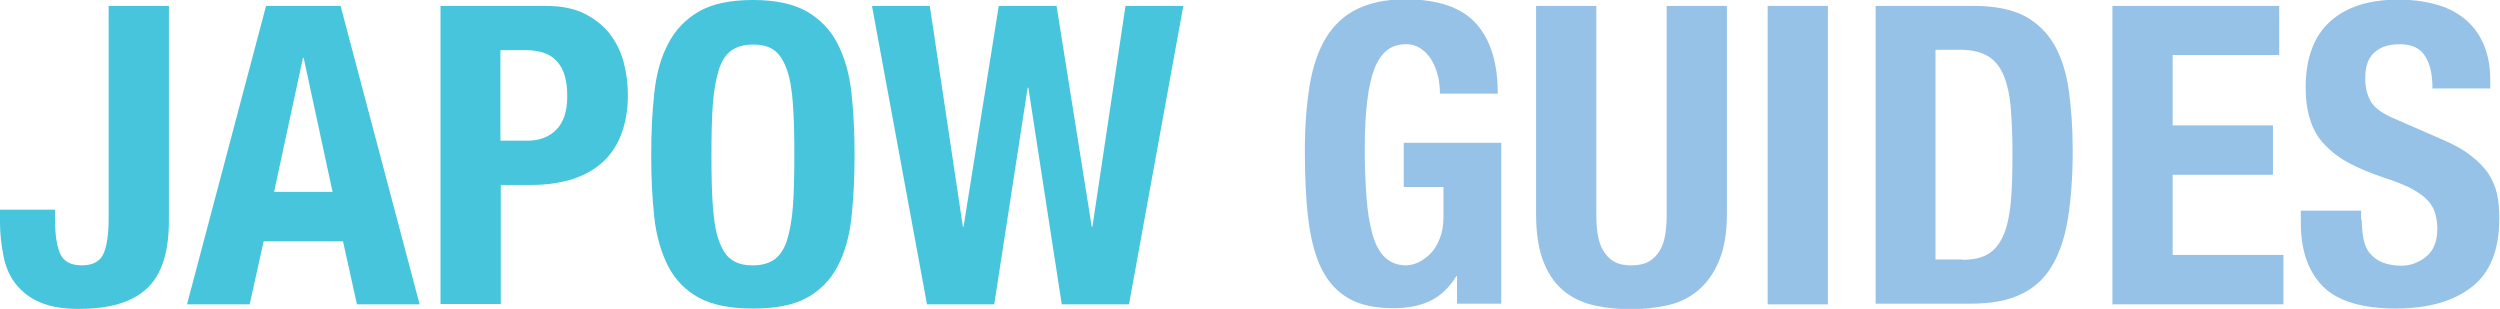
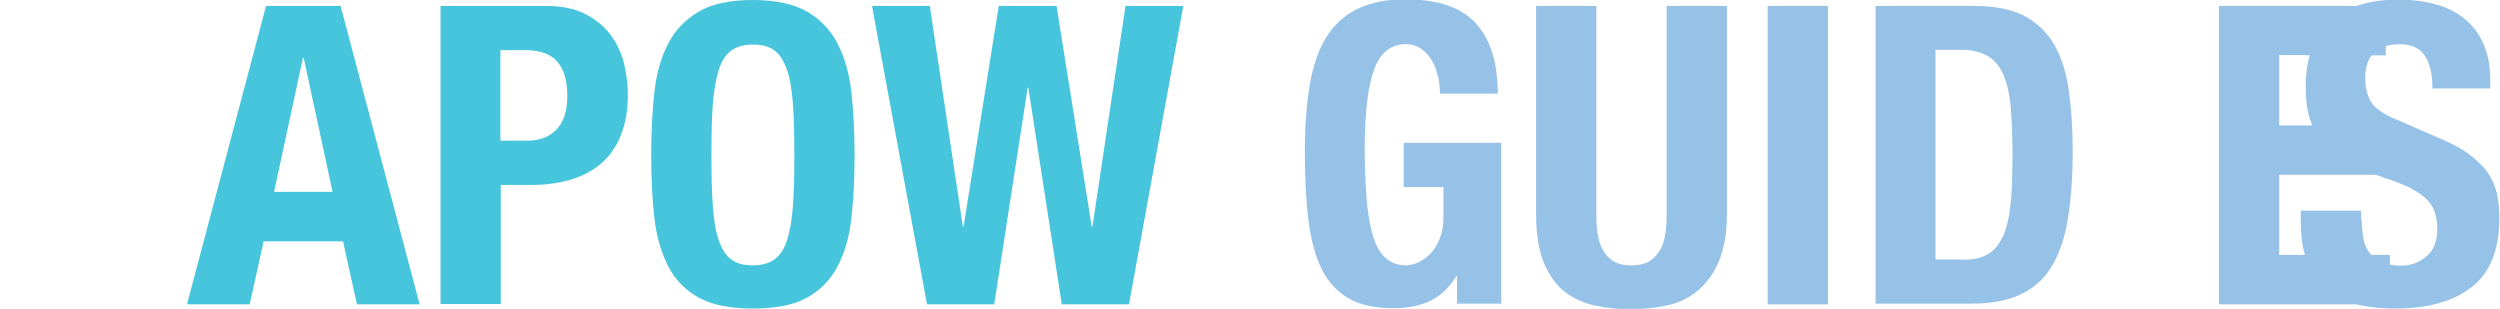
<svg xmlns="http://www.w3.org/2000/svg" id="Layer_2" data-name="Layer 2" viewBox="0 0 71.79 8.87">
  <g id="Layer_1-2" data-name="Layer 1">
    <g>
-       <path d="M4.85,6.34c0,.91-.21,1.56-.64,1.95-.42.39-1.07.58-1.94.58-.46,0-.83-.06-1.12-.19-.29-.12-.52-.3-.7-.53s-.29-.49-.35-.8-.1-.62-.1-.96v-.37h1.58v.26c0,.46.05.79.15,1.01.1.22.31.33.62.33s.52-.11.62-.33c.1-.22.15-.56.15-1.01V.17h1.73v6.17Z" style="fill: #47c5dd;" />
      <path d="M9.78.17l2.27,8.57h-1.8l-.4-1.81h-2.28l-.4,1.81h-1.8L7.64.17h2.14ZM9.55,5.51l-.83-3.85h-.02l-.83,3.85h1.68Z" style="fill: #47c5dd;" />
      <path d="M15.67.17c.44,0,.81.07,1.11.22.3.15.54.34.73.58.18.24.32.51.4.82s.12.62.12.94c0,.44-.07.82-.2,1.15-.13.33-.32.6-.55.8-.24.21-.52.36-.86.47-.34.1-.71.16-1.12.16h-.92v3.42h-1.73V.17h3.02ZM15.14,4.04c.34,0,.62-.1.83-.31.21-.21.32-.53.32-.97s-.09-.76-.28-.98c-.18-.22-.49-.34-.92-.34h-.72v2.6h.77Z" style="fill: #47c5dd;" />
      <path d="M18.79,2.66c.06-.55.19-1.02.4-1.41.2-.39.5-.7.88-.92.38-.22.9-.33,1.55-.33s1.16.11,1.55.33c.38.22.68.53.88.92s.34.86.4,1.41c.06.55.09,1.15.09,1.79s-.03,1.26-.09,1.8-.19,1.01-.4,1.4c-.2.39-.5.69-.88.9-.38.21-.9.31-1.55.31s-1.16-.1-1.55-.31c-.38-.21-.68-.51-.88-.9-.2-.39-.34-.86-.4-1.4-.06-.54-.09-1.14-.09-1.8s.03-1.25.09-1.79ZM20.47,5.92c.03.4.08.73.17.98s.2.44.36.55c.16.12.36.17.62.17s.46-.06.62-.17c.16-.12.28-.3.36-.55s.14-.58.17-.98.04-.89.04-1.47-.01-1.06-.04-1.46c-.03-.4-.08-.73-.17-.98s-.2-.44-.36-.56c-.16-.12-.36-.17-.62-.17s-.46.06-.62.17c-.16.12-.28.3-.36.56s-.14.58-.17.98c-.03.4-.04.89-.04,1.46s.01,1.07.04,1.47Z" style="fill: #47c5dd;" />
      <path d="M26.7.17l.95,6.34h.02L28.68.17h1.66l1.01,6.34h.02l.95-6.34h1.66l-1.56,8.57h-1.93l-.96-6.22h-.02l-.96,6.22h-1.93L25.04.17h1.66Z" style="fill: #47c5dd;" />
      <path d="M41.3,2.22c-.04-.17-.09-.32-.17-.46-.08-.14-.18-.26-.31-.35-.12-.09-.27-.14-.45-.14-.42,0-.72.23-.9.7-.18.46-.28,1.23-.28,2.3,0,.51.02.98.05,1.39.03.42.09.77.17,1.06s.2.52.36.67.36.23.61.23c.1,0,.22-.03.34-.08.12-.06.24-.14.35-.25.11-.11.2-.25.27-.43.07-.17.11-.37.11-.61v-.88h-1.14v-1.27h2.8v4.62h-1.27v-.79h-.02c-.21.34-.46.57-.75.71-.29.14-.64.21-1.05.21-.53,0-.96-.09-1.29-.28s-.59-.47-.78-.85c-.19-.38-.31-.86-.38-1.42s-.1-1.22-.1-1.96.05-1.35.14-1.9c.09-.54.25-1,.47-1.36.22-.36.52-.64.89-.82.37-.18.83-.28,1.38-.28.94,0,1.62.23,2.04.7.42.47.62,1.14.62,2.01h-1.66c0-.16-.02-.32-.05-.49Z" style="fill: #96c2e8;" />
      <path d="M45.84,6.14c0,.22.01.41.04.59.03.18.08.34.16.47.08.13.18.24.31.31.13.08.3.11.5.11s.38-.04.5-.11c.13-.08.23-.18.31-.31.08-.13.13-.29.16-.47.03-.18.04-.38.04-.59V.17h1.73v5.98c0,.54-.08.99-.23,1.35-.15.36-.36.64-.61.85-.26.21-.55.35-.88.42-.33.07-.67.11-1.02.11s-.69-.03-1.02-.1-.62-.19-.88-.39c-.26-.2-.46-.47-.61-.83-.15-.36-.23-.83-.23-1.4V.17h1.73v5.98Z" style="fill: #96c2e8;" />
      <path d="M50.76.17h1.73v8.57h-1.73V.17Z" style="fill: #96c2e8;" />
      <path d="M56.69.17c.6,0,1.08.1,1.45.29.37.2.65.48.86.84.2.36.34.8.41,1.31.07.51.11,1.08.11,1.72,0,.75-.05,1.41-.14,1.96s-.25,1.01-.47,1.37c-.22.36-.52.63-.9.8-.38.18-.85.26-1.43.26h-2.72V.17h2.83ZM56.35,7.46c.3,0,.55-.05.73-.16.18-.1.33-.28.44-.52.11-.24.18-.56.22-.95.04-.39.05-.88.05-1.46,0-.49-.02-.92-.05-1.28-.03-.37-.1-.67-.2-.92-.1-.24-.25-.43-.44-.55-.2-.12-.46-.19-.79-.19h-.73v6.02h.77Z" style="fill: #96c2e8;" />
-       <path d="M65.45,1.58h-3.06v2.02h2.88v1.42h-2.88v2.3h3.18v1.42h-4.91V.17h4.79v1.42Z" style="fill: #96c2e8;" />
+       <path d="M65.45,1.58v2.02h2.88v1.42h-2.88v2.3h3.18v1.42h-4.91V.17h4.79v1.42Z" style="fill: #96c2e8;" />
      <path d="M67.82,6.31c0,.2.02.38.05.55.03.16.09.3.18.41.09.11.21.2.35.26.15.06.33.1.56.1.26,0,.5-.09.71-.26.21-.17.32-.44.32-.8,0-.19-.03-.36-.08-.5-.05-.14-.14-.27-.26-.38-.12-.11-.28-.21-.47-.31-.2-.09-.44-.19-.73-.28-.38-.13-.72-.27-1-.42-.28-.15-.51-.33-.7-.53-.19-.2-.33-.44-.41-.71-.09-.27-.13-.58-.13-.93,0-.85.24-1.48.71-1.9.47-.42,1.12-.62,1.94-.62.38,0,.74.04,1.06.13.32.08.6.22.84.41.24.19.42.43.55.72.13.29.2.64.2,1.05v.24h-1.66c0-.41-.07-.72-.22-.94-.14-.22-.38-.33-.72-.33-.19,0-.35.03-.48.08-.13.06-.23.13-.31.22-.08.09-.13.2-.16.32-.03.12-.04.24-.04.37,0,.26.06.49.17.67.11.18.35.35.72.5l1.33.58c.33.14.6.29.8.45.21.16.37.32.5.5.12.18.21.38.26.59.05.22.07.46.07.72,0,.9-.26,1.56-.79,1.97-.52.41-1.25.62-2.19.62s-1.67-.21-2.09-.64-.63-1.03-.63-1.82v-.35h1.73v.25Z" style="fill: #96c2e8;" />
    </g>
  </g>
</svg>